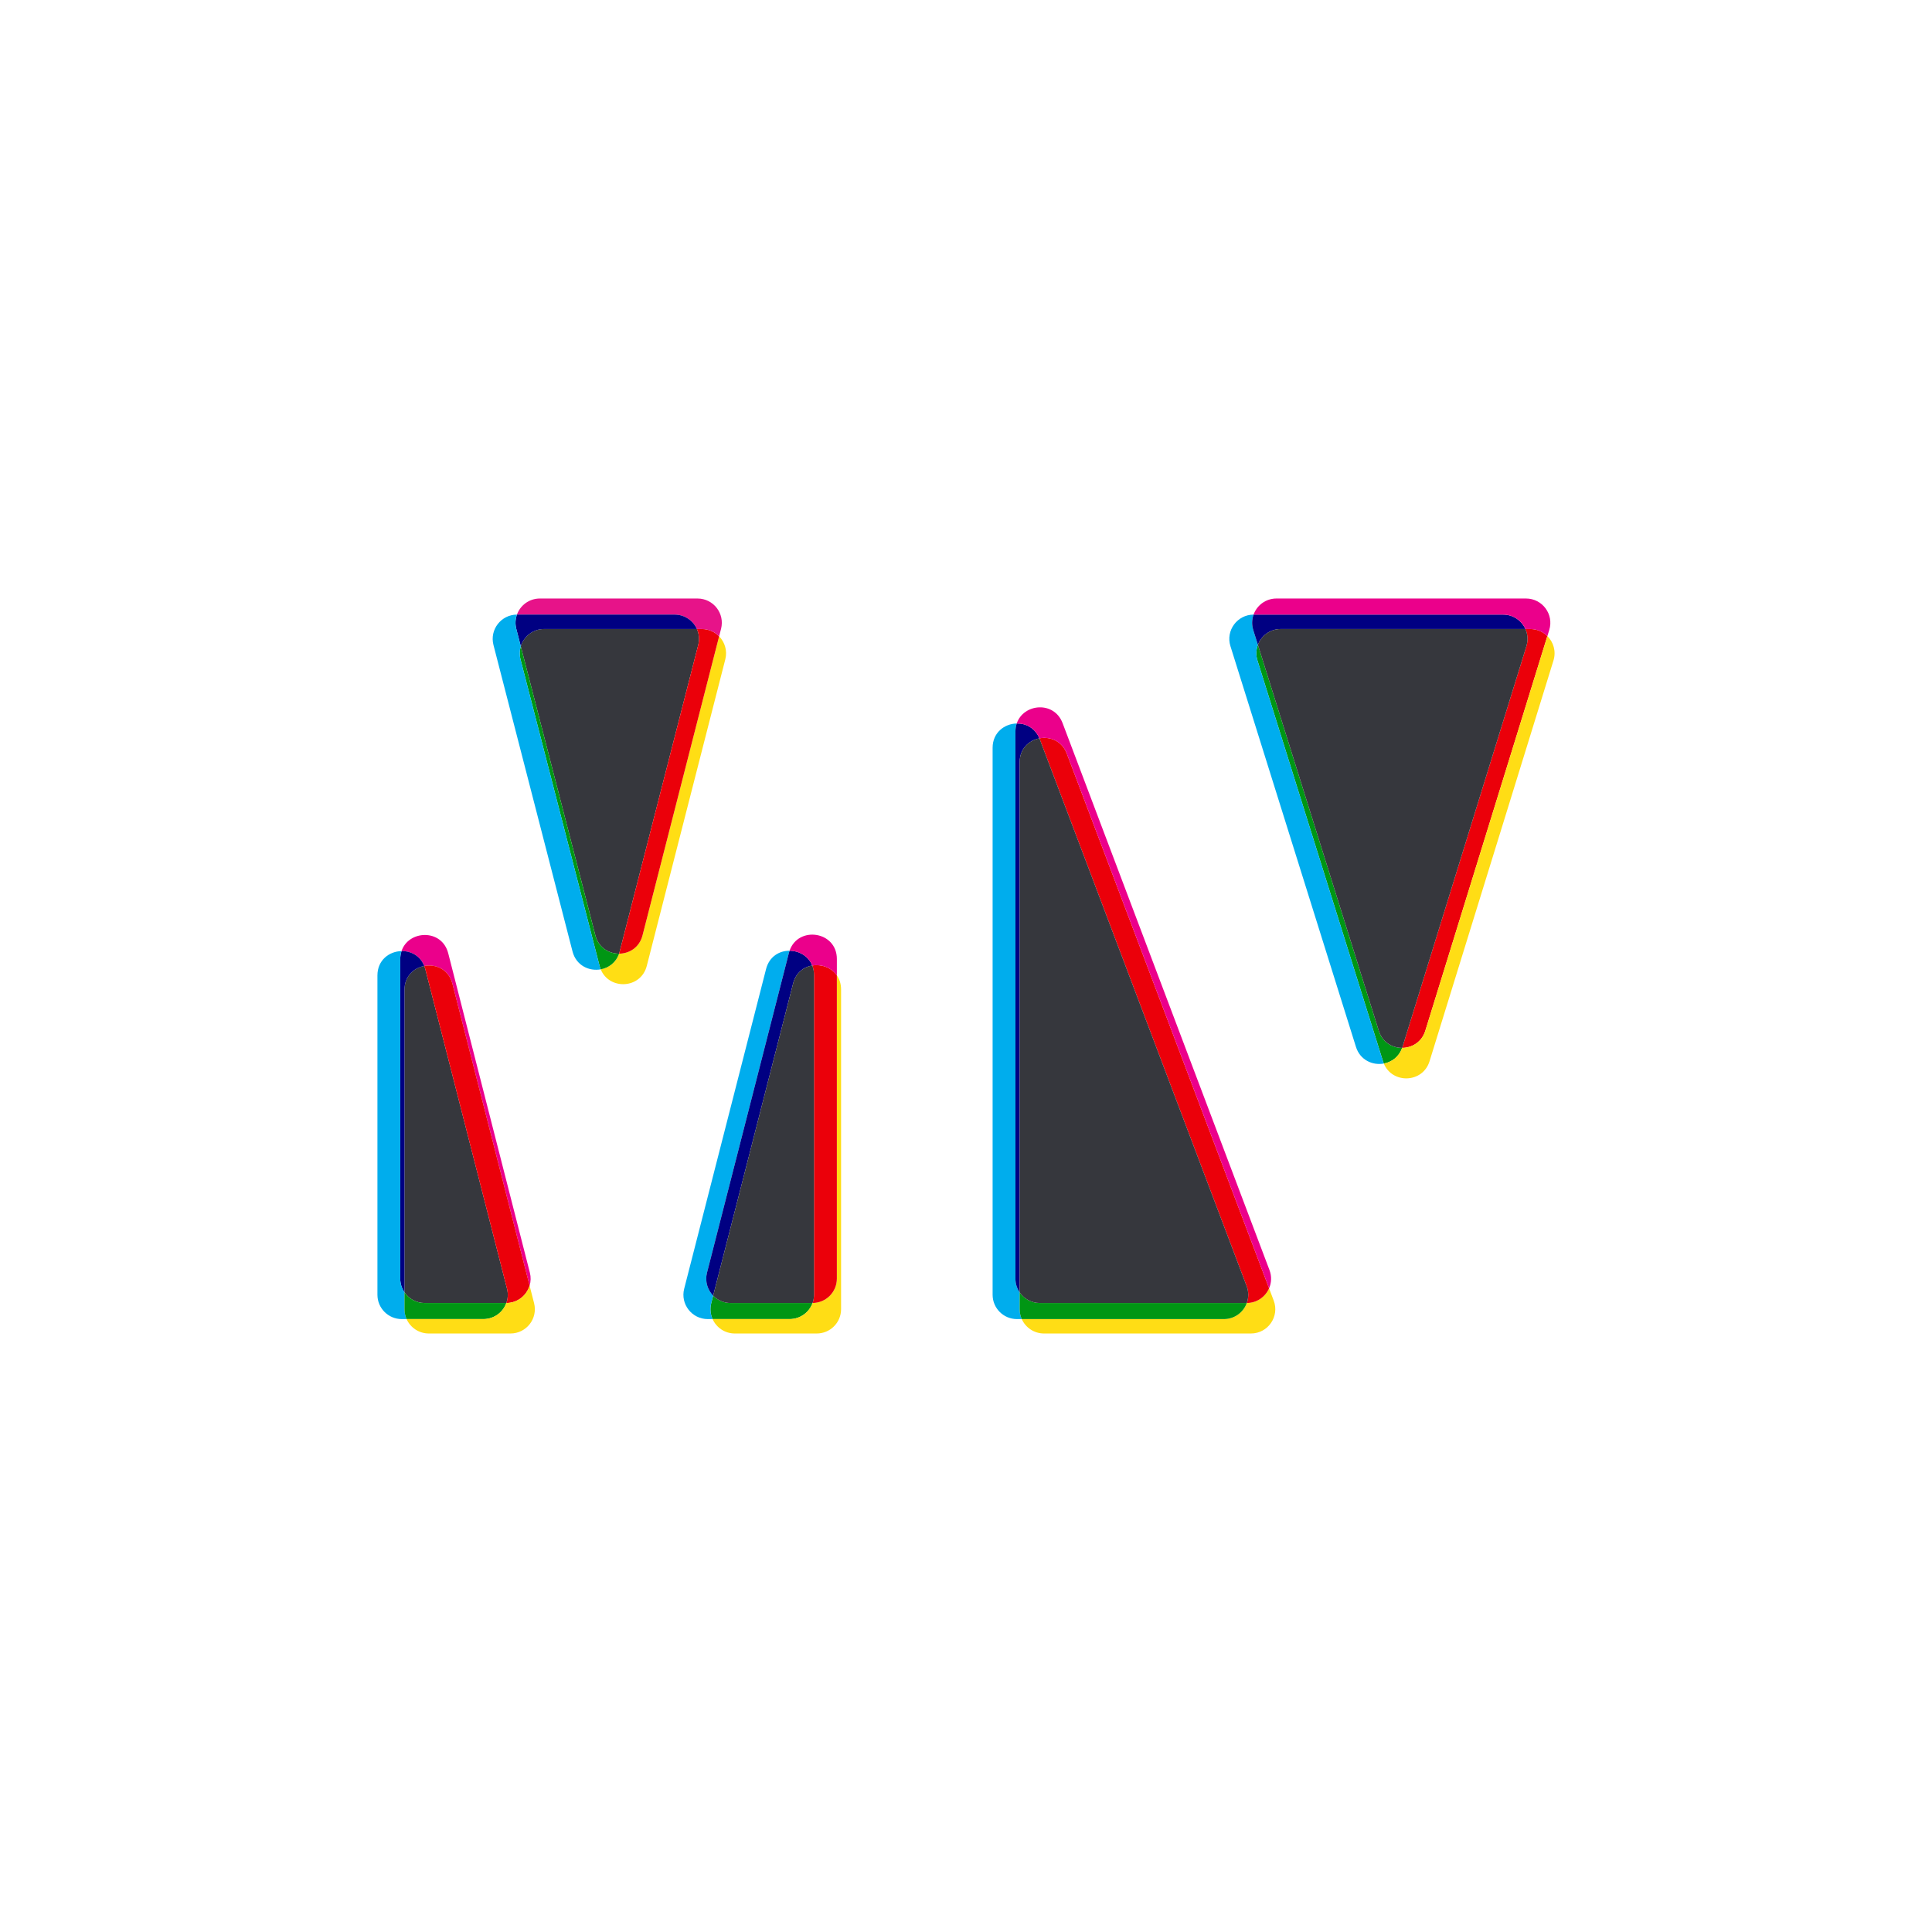
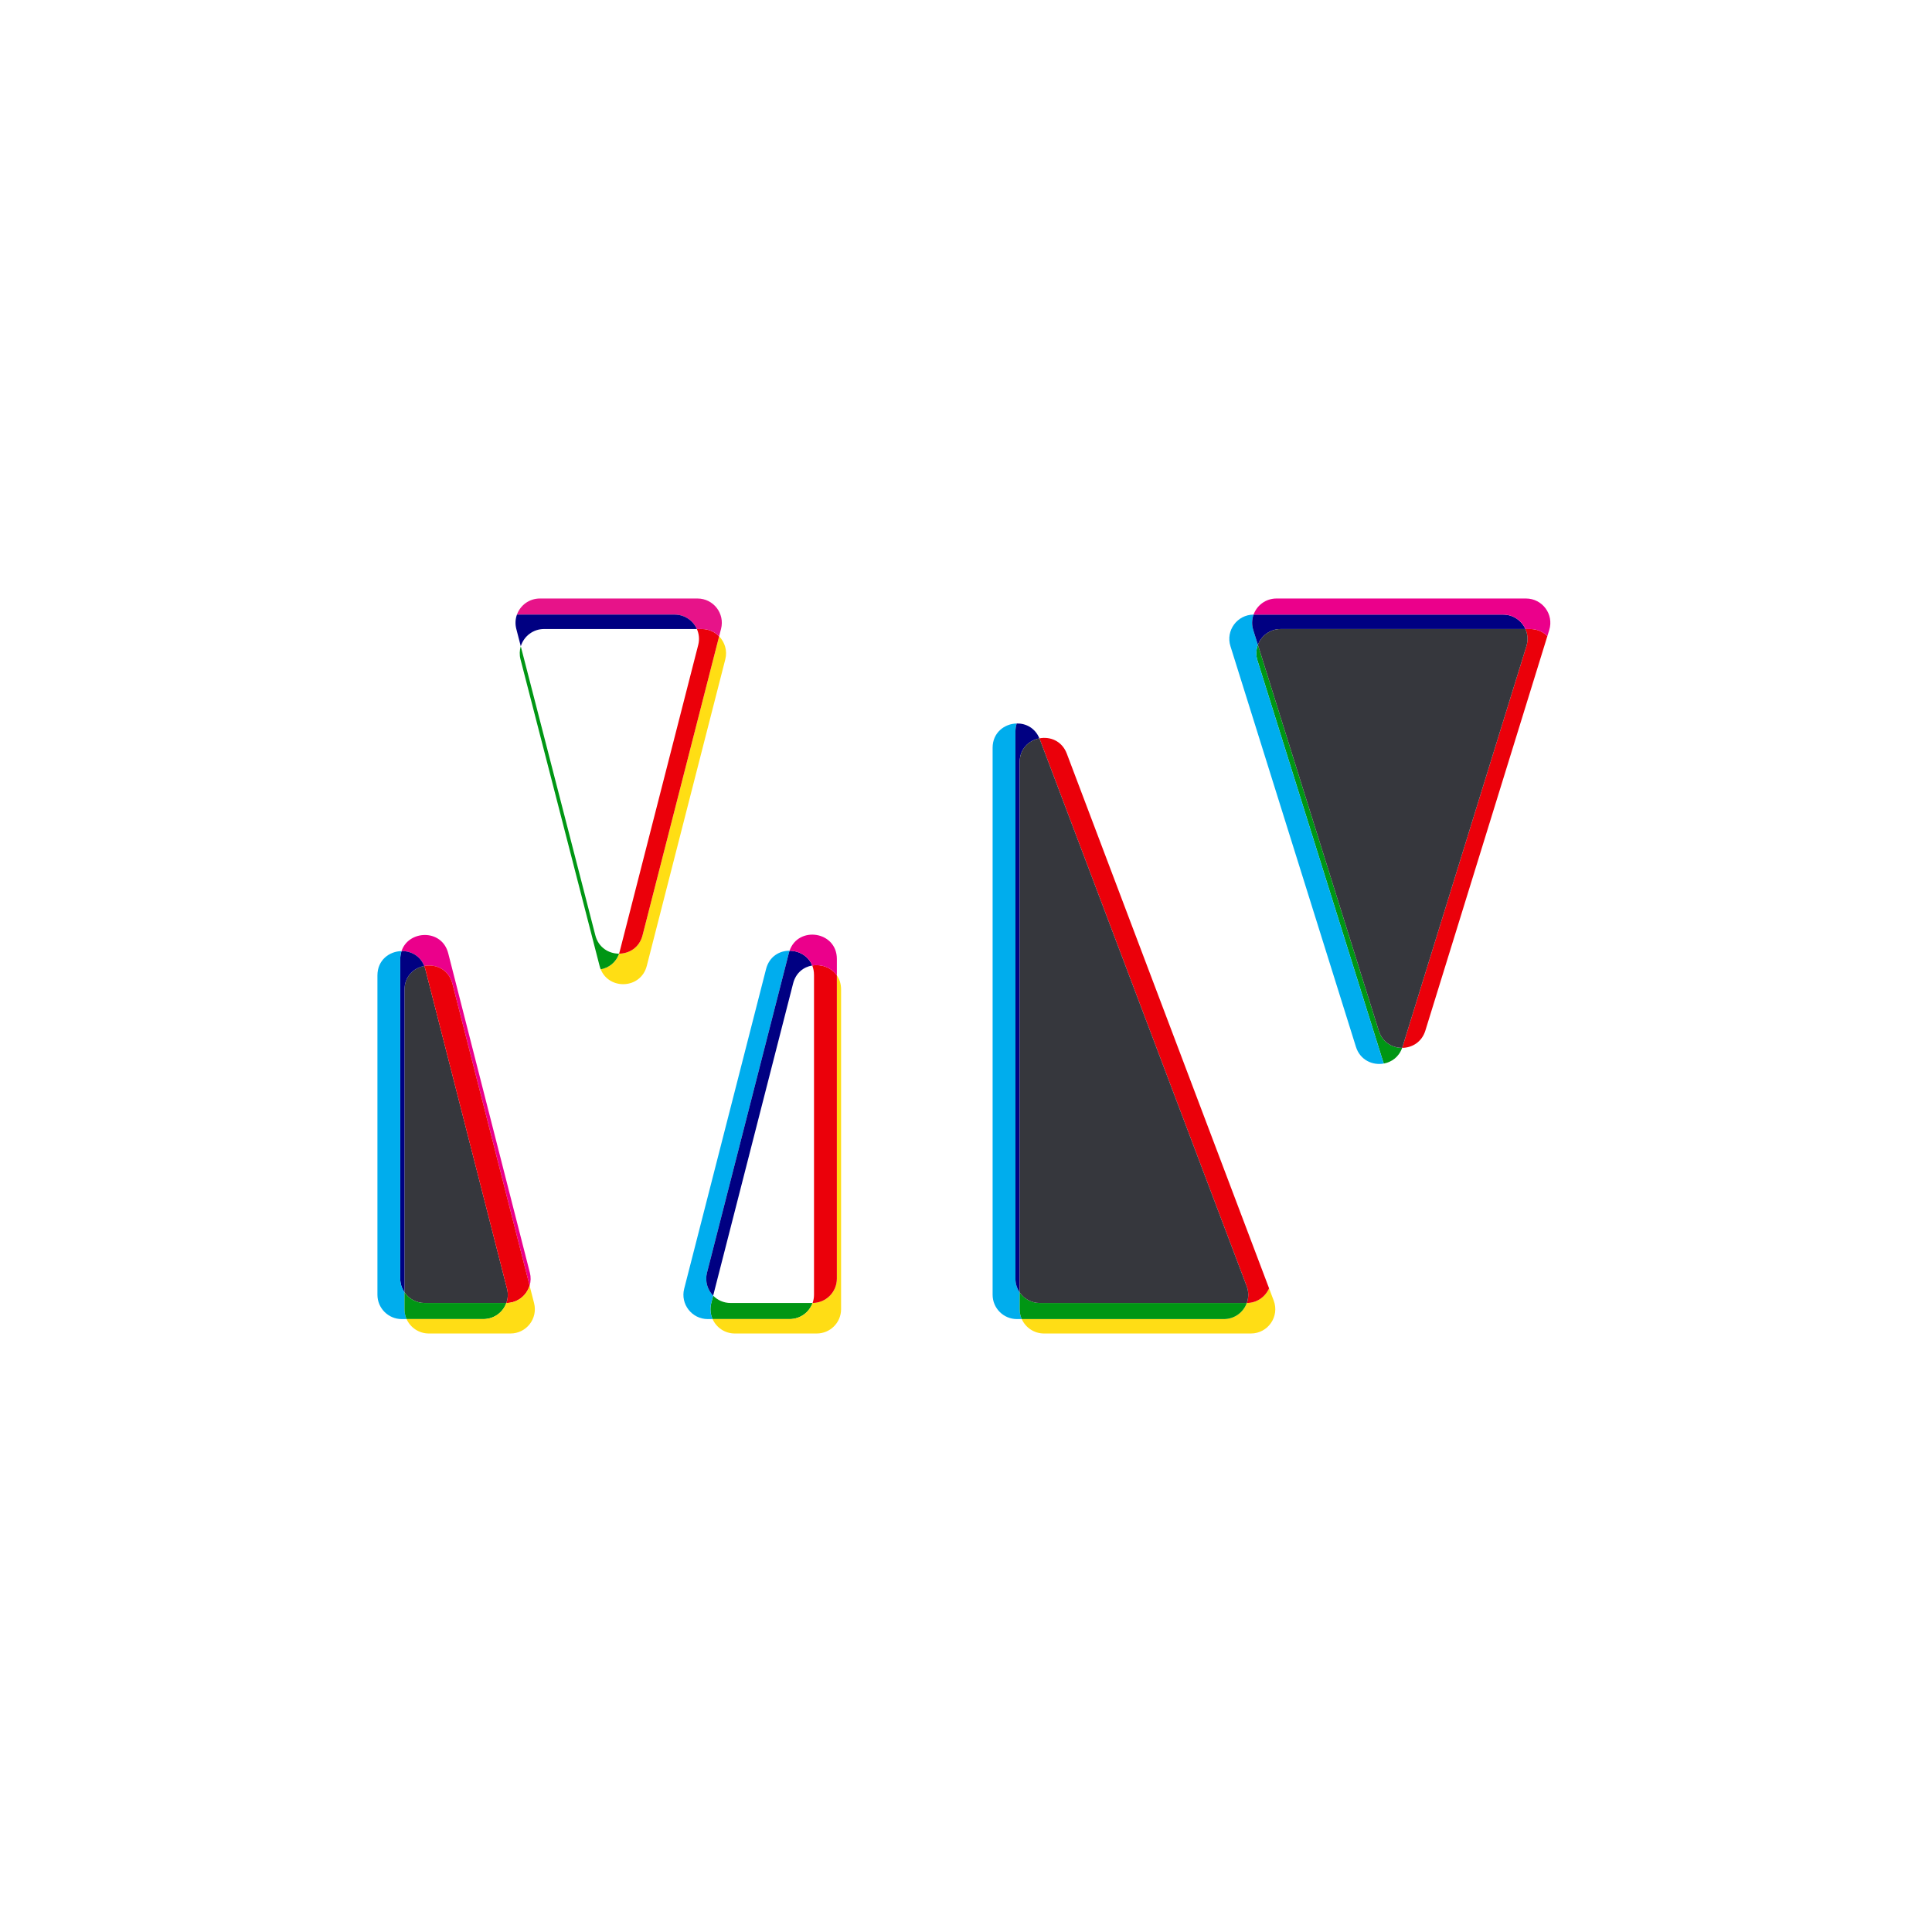
<svg xmlns="http://www.w3.org/2000/svg" id="Layer_1" width="700" height="700" viewBox="0 0 700 700">
  <defs>
    <style>.cls-1{fill:#36373d;}.cls-1,.cls-2,.cls-3,.cls-4,.cls-5,.cls-6,.cls-7,.cls-8,.cls-9,.cls-10{stroke-width:0px;}.cls-2{fill:#ffdd15;}.cls-3{fill:#e71389;}.cls-4{fill:#eb008b;}.cls-5{fill:#eb000a;}.cls-6{fill:#ffde14;}.cls-7{fill:#00adee;}.cls-8{fill:#00aded;}.cls-9{fill:#000082;}.cls-10{fill:#009614;}</style>
  </defs>
  <g id="Layer_1-2">
    <path class="cls-1" d="m183.462,472.1h-29.61c-3.04,0-5.71-1.53-7.3-3.86v-109.6c0-4.94,3.36-7.95,7.16-8.65.16.39.3.81.41,1.25l29.58,115.71c.46,1.79.34,3.57-.24,5.15Z" />
    <path class="cls-4" d="m153.712,349.99c-1.48-3.73-4.87-5.45-8.23-5.39,2.51-7.64,14.62-8.19,16.92.8l29.58,115.71c.41,1.62.35,3.24-.1,4.7l-27.95-109.35c-1.35-5.26-6.04-7.25-10.22-6.47h0Z" />
    <path class="cls-5" d="m191.881,465.81c-1.07,3.56-4.36,6.28-8.42,6.29.58-1.58.7-3.36.24-5.15l-29.58-115.71c-.11-.44-.25-.86-.41-1.25,4.18-.78,8.87,1.21,10.22,6.47l27.95,109.35h0Z" />
    <path class="cls-9" d="m146.552,358.64v109.6c-.97-1.41-1.53-3.11-1.53-4.95v-115.71c0-1.09.16-2.08.46-2.98,3.36-.06,6.75,1.66,8.23,5.39-3.8.7-7.16,3.71-7.16,8.65Z" />
    <path class="cls-8" d="m147.311,477.93h-1.74c-4.87,0-8.82-3.94-8.82-8.81v-115.7c0-5.61,4.34-8.74,8.73-8.82-.3.9-.46,1.89-.46,2.98v115.71c0,1.84.56,3.54,1.53,4.95v6.1c0,1.28.27,2.5.76,3.59h0Z" />
    <path class="cls-10" d="m183.462,472.1c-1.21,3.34-4.41,5.83-8.31,5.83h-27.84c-.49-1.09-.76-2.31-.76-3.59v-6.1c1.59,2.33,4.26,3.86,7.3,3.86h29.61,0Z" />
    <path class="cls-2" d="m184.962,483.15h-29.58c-3.6,0-6.69-2.14-8.07-5.22h27.84c3.9,0,7.1-2.49,8.31-5.83,4.06-.01,7.35-2.73,8.42-6.29l1.63,6.36c1.42,5.57-2.79,10.98-8.55,10.98h0Z" />
    <path class="cls-10" d="m294.411,472.1c-1.22,3.4-4.48,5.83-8.3,5.83h-27.93c-.78-1.73-1.01-3.74-.49-5.77l.7-2.72c1.59,1.63,3.8,2.66,6.32,2.66h29.7,0Z" />
    <path class="cls-7" d="m256.161,461.11c-.8,3.14.19,6.23,2.23,8.33l-.7,2.72c-.52,2.03-.29,4.04.49,5.77h-1.74c-5.76,0-9.98-5.42-8.55-10.99l29.67-115.84c1.16-4.55,4.84-6.65,8.51-6.63-.09.26-.17.52-.24.8l-29.67,115.84h0Z" />
    <path class="cls-9" d="m294.291,349.82c-3.1.51-5.93,2.61-6.93,6.5l-28.97,113.12c-2.04-2.1-3.03-5.19-2.23-8.33l29.67-115.84c.07-.28.15-.54.24-.8,3.43.02,6.84,1.89,8.22,5.35h0Z" />
    <path class="cls-2" d="m304.741,358.51v115.83c0,4.87-3.95,8.81-8.83,8.81h-29.67c-3.66,0-6.7-2.19-8.06-5.22h27.93c3.82,0,7.08-2.43,8.3-5.83,4.87-.02,8.8-3.96,8.8-8.81v-109.9c.95,1.36,1.53,3.07,1.53,5.12h0Z" />
    <path class="cls-5" d="m303.212,353.39v109.9c0,4.85-3.93,8.79-8.8,8.81.34-.93.52-1.93.52-2.98v-115.83c0-1.29-.23-2.45-.64-3.47,3.32-.55,6.93.72,8.92,3.57h0Z" />
    <path class="cls-4" d="m303.212,347.45v5.94c-1.99-2.85-5.6-4.12-8.92-3.57-1.38-3.46-4.79-5.33-8.22-5.35,3.13-9.13,17.14-7.1,17.14,2.98Z" />
-     <path class="cls-1" d="m294.932,353.29v115.83c0,1.05-.18,2.05-.52,2.98h-29.7c-2.52,0-4.73-1.03-6.32-2.66l28.97-113.12c1-3.89,3.83-5.99,6.93-6.5.41,1.02.64,2.18.64,3.47Z" />
    <path class="cls-8" d="m370.202,477.93h-1.74c-4.87,0-8.82-3.94-8.82-8.81v-198.18c0-5.53,4.33-8.72,8.74-8.81-.3.9-.47,1.9-.47,2.98v198.18c0,1.84.56,3.54,1.53,4.95v6.1c0,1.28.27,2.5.76,3.59h0Z" />
    <path class="cls-2" d="m453.231,483.15h-74.97c-3.59,0-6.68-2.14-8.06-5.22h73.23c3.95,0,7.11-2.52,8.31-5.83,3.72-.02,6.74-2.27,8.07-5.32l1.68,4.45c2.18,5.76-2.09,11.92-8.26,11.92h0Z" />
    <path class="cls-10" d="m451.741,472.1c-1.2,3.31-4.36,5.83-8.31,5.83h-73.23c-.49-1.09-.76-2.31-.76-3.59v-6.1c1.58,2.33,4.26,3.86,7.29,3.86h75.01Z" />
    <path class="cls-9" d="m376.592,267.52c-3.8.73-7.15,3.78-7.15,8.64v192.08c-.97-1.41-1.53-3.11-1.53-4.95v-198.18c0-1.08.17-2.08.47-2.98,3.3-.07,6.65,1.62,8.21,5.39Z" />
    <path class="cls-5" d="m459.812,466.78c-1.33,3.05-4.35,5.3-8.07,5.32.68-1.88.74-4.01-.05-6.09l-74.97-198.18c-.04-.1-.08-.21-.13-.31,3.86-.75,8.18.91,9.93,5.53l73.29,193.73h0Z" />
-     <path class="cls-4" d="m459.812,466.78l-73.29-193.73c-1.75-4.62-6.07-6.28-9.93-5.53-1.56-3.77-4.91-5.46-8.21-5.39,2.42-7.23,13.52-8.29,16.61-.14l74.97,198.19c.86,2.27.72,4.61-.15,6.6h0Z" />
    <path class="cls-1" d="m451.741,472.1h-75.01c-3.03,0-5.71-1.53-7.29-3.86v-192.08c0-4.86,3.35-7.91,7.15-8.64.05.1.09.21.13.31l74.97,198.18c.79,2.08.73,4.21.05,6.09h0Z" />
    <path class="cls-10" d="m508.022,379.66c-1.15,3.27-3.78,5.16-6.64,5.68-.11-.26-.2-.52-.29-.8l-45.48-145.2c-.62-1.97-.51-3.95.15-5.7l43.8,139.84c1.3,4.14,4.88,6.2,8.46,6.18h0Z" />
    <path class="cls-7" d="m501.382,385.34c-4.06.75-8.59-1.26-10.09-6.02l-45.48-145.2c-1.78-5.66,2.44-11.41,8.38-11.44-.62,1.73-.72,3.67-.11,5.61l1.68,5.35c-.66,1.75-.77,3.73-.15,5.7l45.48,145.2c.09.28.18.54.29.8h0Z" />
    <path class="cls-5" d="m560.642,230.46l-44.22,142.99c-1.28,4.12-4.83,6.19-8.4,6.21.05-.12.09-.24.13-.37l44.9-145.2c.67-2.16.46-4.33-.37-6.19h1.74c2.47,0,4.65.99,6.22,2.56h0Z" />
-     <path class="cls-2" d="m562.851,239.31l-44.9,145.2c-2.47,7.98-13.5,8.27-16.57.83,2.86-.52,5.49-2.41,6.64-5.68,3.57-.02,7.12-2.09,8.4-6.21l44.22-142.99c2.21,2.2,3.23,5.54,2.21,8.85h0Z" />
    <path class="cls-9" d="m455.762,233.64l-1.68-5.35c-.61-1.94-.51-3.88.11-5.61h90.43c3.68,0,6.7,2.2,8.06,5.22h-88.65c-3.88,0-7.04,2.46-8.27,5.74h0Z" />
    <path class="cls-4" d="m561.322,228.25l-.68,2.21c-1.57-1.57-3.75-2.56-6.22-2.56h-1.74c-1.36-3.02-4.38-5.22-8.06-5.22h-90.43c1.2-3.33,4.39-5.83,8.31-5.83h90.39c5.94,0,10.18,5.74,8.43,11.4h0Z" />
    <path class="cls-1" d="m553.052,234.09l-44.9,145.2c-.04.13-.08.25-.13.37-3.58.02-7.16-2.04-8.46-6.18l-43.8-139.84c1.23-3.28,4.39-5.74,8.27-5.74h88.65c.83,1.86,1.04,4.03.37,6.19h0Z" />
-     <path class="cls-1" d="m252.982,233.67l-28.45,111.07c-.07.27-.15.54-.24.79-3.72.01-7.44-2.2-8.58-6.62l-27.02-104.74c1.07-3.56,4.37-6.27,8.45-6.27h55.35c.78,1.73,1.01,3.74.49,5.77h0Z" />
    <path class="cls-6" d="m262.791,238.89l-28.45,111.07c-2.16,8.39-13.61,8.82-16.69,1.25,2.87-.53,5.51-2.42,6.64-5.68,3.69-.01,7.38-2.22,8.51-6.63l27.75-108.34c2.05,2.1,3.04,5.19,2.24,8.33h0Z" />
    <path class="cls-5" d="m260.551,230.56l-27.75,108.34c-1.13,4.41-4.82,6.62-8.51,6.63.09-.25.17-.52.24-.79l28.45-111.07c.52-2.03.29-4.04-.49-5.77h1.75c2.52,0,4.73,1.03,6.31,2.66h0Z" />
    <path class="cls-3" d="m261.252,227.84l-.7,2.72c-1.58-1.63-3.79-2.66-6.31-2.66h-1.75c-1.36-3.03-4.4-5.22-8.06-5.22h-57.13c1.2-3.34,4.4-5.83,8.3-5.83h57.11c5.76,0,9.97,5.42,8.54,10.99Z" />
    <path class="cls-9" d="m252.492,227.9h-55.35c-4.08,0-7.38,2.71-8.45,6.27l-1.63-6.32c-.46-1.8-.34-3.58.24-5.17h57.13c3.66,0,6.7,2.19,8.06,5.22h0Z" />
    <path class="cls-10" d="m224.292,345.53c-1.13,3.26-3.77,5.15-6.64,5.68-.16-.39-.3-.81-.41-1.24l-28.65-111.06c-.42-1.64-.36-3.26.1-4.74l27.02,104.74c1.14,4.42,4.86,6.63,8.58,6.62h0Z" />
-     <path class="cls-8" d="m217.652,351.21c-4.19.77-8.9-1.38-10.21-6.46l-28.65-111.06c-1.44-5.57,2.77-10.99,8.51-11.01-.58,1.59-.7,3.37-.24,5.17l1.63,6.32c-.46,1.48-.52,3.1-.1,4.74l28.65,111.06c.11.43.25.85.41,1.24h0Z" />
  </g>
</svg>